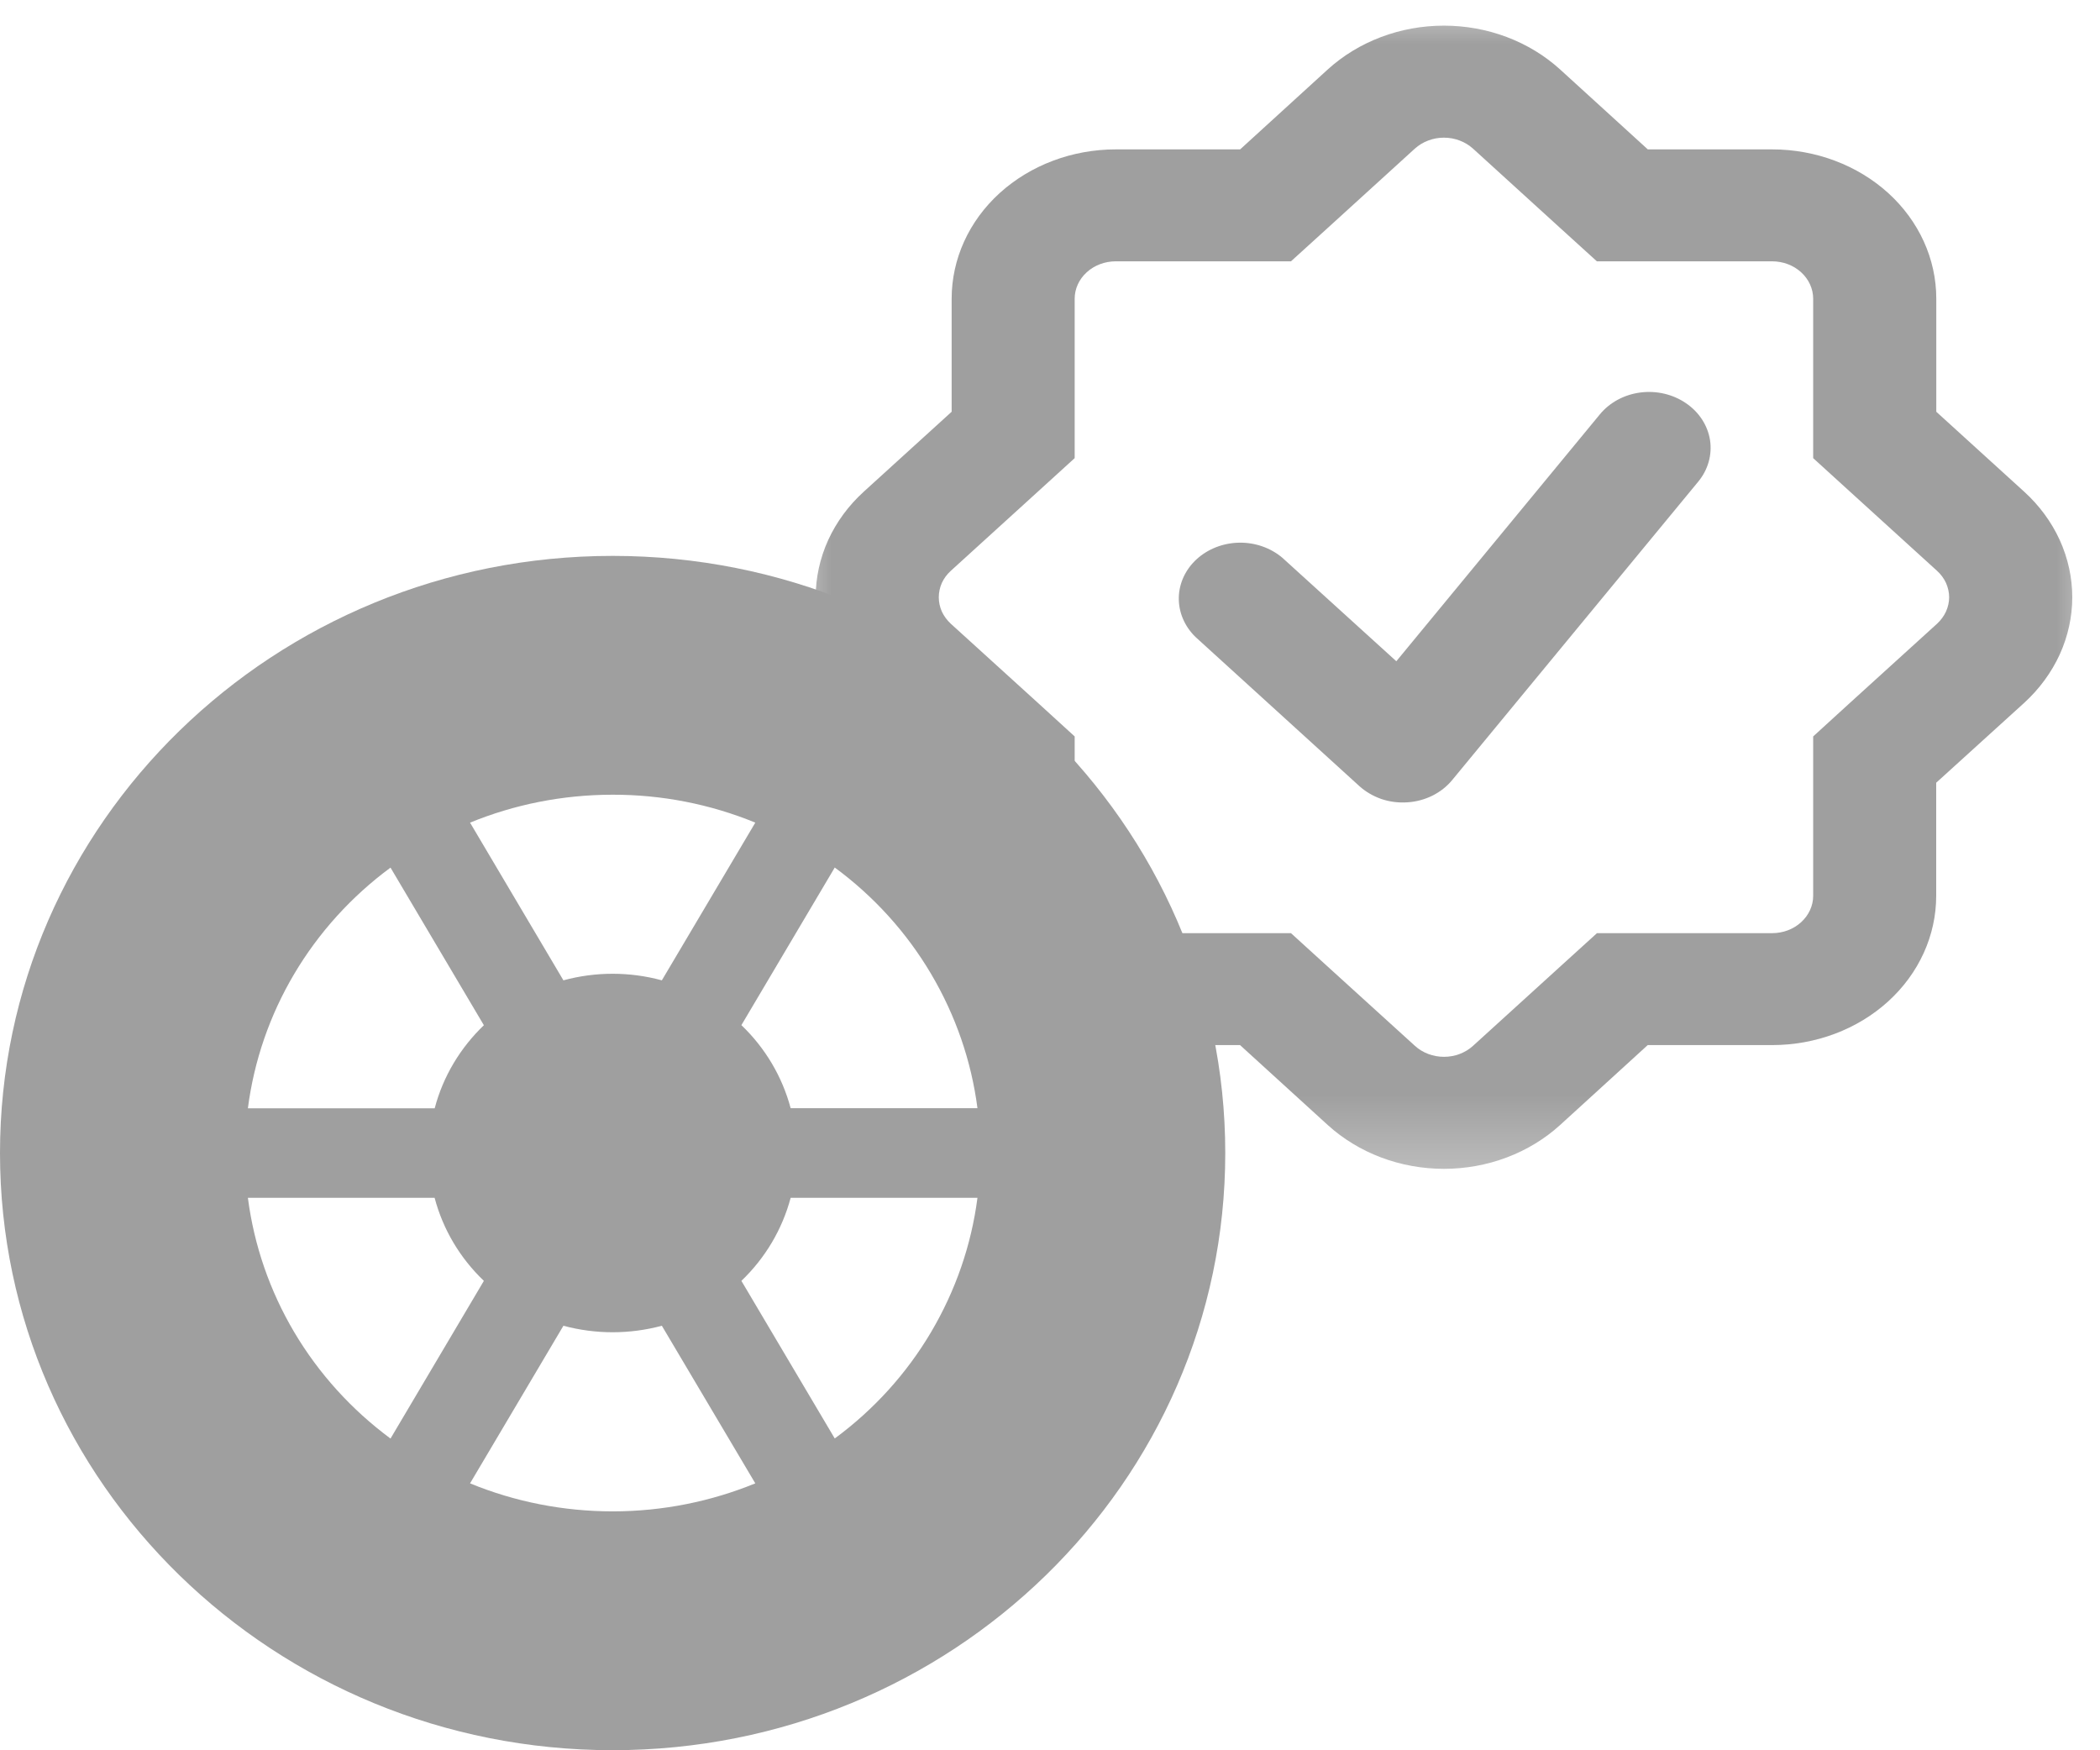
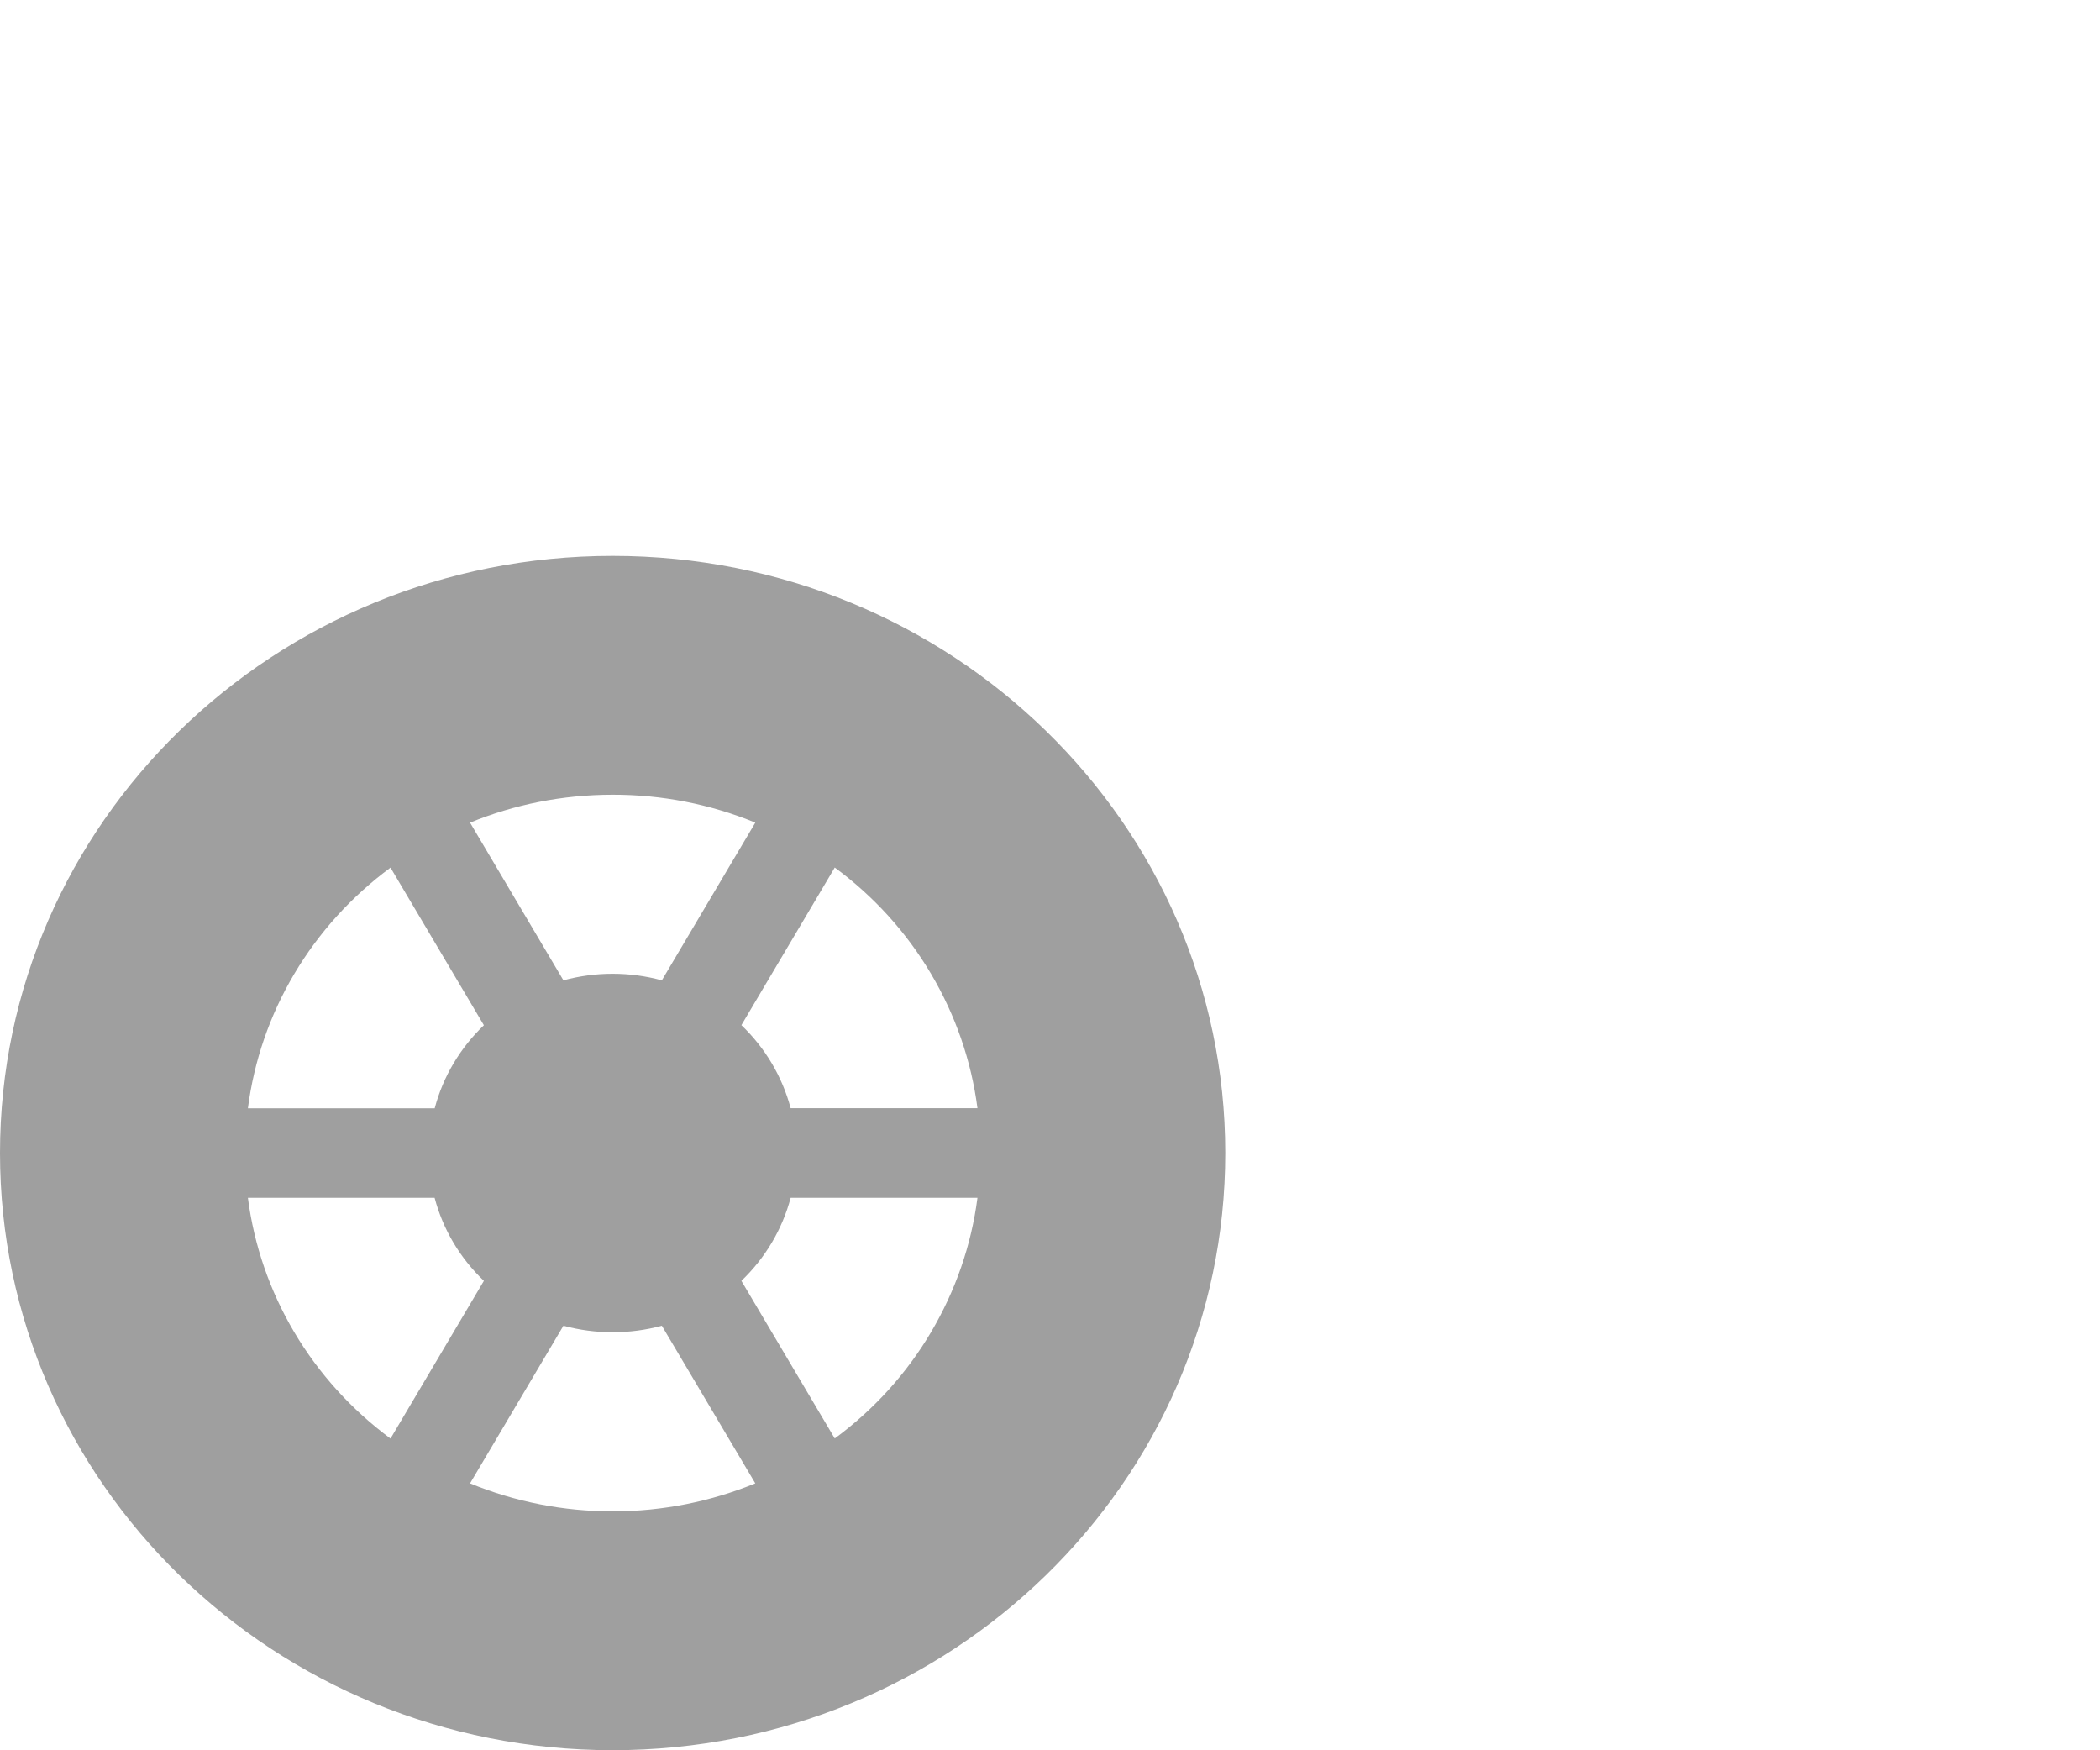
<svg xmlns="http://www.w3.org/2000/svg" width="24" height="20" viewBox="0 0 24 20" fill="none">
  <mask id="mask0_4420_27630" style="mask-type:luminance" maskUnits="userSpaceOnUse" x="9" y="0" width="16" height="14">
    <path d="M9 0H24.004V13.647H9V0Z" fill="white" />
  </mask>
  <g mask="url(#mask0_4420_27630)">
-     <path fill-rule="evenodd" clip-rule="evenodd" d="M14.172 2.986H14.754L15.167 2.611L16.17 1.698C16.214 1.659 16.265 1.627 16.322 1.606C16.379 1.584 16.44 1.573 16.502 1.573C16.564 1.573 16.625 1.584 16.682 1.606C16.739 1.627 16.79 1.659 16.834 1.698L17.837 2.611L18.25 2.986H20.253C20.377 2.986 20.497 3.031 20.584 3.111C20.672 3.191 20.722 3.3 20.722 3.413V5.235L21.134 5.61L22.138 6.523C22.181 6.562 22.216 6.609 22.24 6.661C22.263 6.713 22.276 6.769 22.276 6.825C22.276 6.881 22.263 6.936 22.24 6.988C22.216 7.04 22.181 7.087 22.138 7.127L21.134 8.039L20.722 8.415V10.236C20.722 10.35 20.672 10.458 20.584 10.538C20.497 10.618 20.377 10.663 20.253 10.663H18.251L17.838 11.038L16.834 11.951C16.746 12.031 16.627 12.076 16.503 12.076C16.378 12.076 16.259 12.031 16.171 11.951L15.166 11.038L14.754 10.663H12.751C12.627 10.663 12.508 10.618 12.42 10.538C12.332 10.458 12.282 10.35 12.282 10.236V8.415L11.87 8.039L10.866 7.127C10.823 7.087 10.788 7.04 10.764 6.988C10.741 6.936 10.729 6.881 10.729 6.825C10.729 6.769 10.741 6.713 10.764 6.661C10.788 6.609 10.823 6.562 10.866 6.523L11.87 5.61L12.282 5.235V3.413C12.282 3.3 12.332 3.191 12.42 3.111C12.508 3.031 12.627 2.986 12.751 2.986H14.172ZM17.829 0.793C17.655 0.635 17.448 0.509 17.22 0.423C16.992 0.337 16.748 0.293 16.502 0.293C16.256 0.293 16.012 0.337 15.784 0.423C15.556 0.509 15.349 0.635 15.175 0.793L14.173 1.707H12.751C12.254 1.707 11.777 1.887 11.425 2.206C11.073 2.526 10.876 2.96 10.876 3.413V4.705L9.872 5.618C9.698 5.776 9.56 5.964 9.465 6.171C9.371 6.378 9.322 6.6 9.322 6.825C9.322 7.049 9.371 7.271 9.465 7.478C9.56 7.685 9.698 7.873 9.872 8.032L10.876 8.943V10.236C10.876 10.689 11.073 11.123 11.425 11.443C11.777 11.763 12.254 11.942 12.751 11.942H14.172L15.175 12.856C15.349 13.014 15.556 13.14 15.784 13.226C16.012 13.312 16.256 13.356 16.502 13.356C16.748 13.356 16.992 13.312 17.22 13.226C17.448 13.14 17.655 13.014 17.829 12.856L18.831 11.942H20.253C20.75 11.942 21.227 11.763 21.579 11.443C21.931 11.123 22.128 10.689 22.128 10.236V8.944L23.133 8.032C23.307 7.873 23.445 7.685 23.54 7.478C23.634 7.271 23.683 7.049 23.683 6.825C23.683 6.6 23.634 6.378 23.54 6.171C23.445 5.964 23.307 5.776 23.133 5.618L22.129 4.705V3.413C22.129 2.96 21.932 2.526 21.58 2.206C21.228 1.887 20.751 1.707 20.254 1.707H18.832L17.829 0.793ZM19.409 5.503C19.521 5.367 19.569 5.196 19.543 5.028C19.516 4.86 19.418 4.709 19.268 4.607C19.119 4.505 18.931 4.461 18.747 4.485C18.562 4.509 18.396 4.599 18.284 4.735L15.958 7.556L14.655 6.373C14.521 6.26 14.345 6.198 14.163 6.201C13.981 6.204 13.807 6.271 13.678 6.388C13.549 6.505 13.475 6.664 13.472 6.829C13.469 6.995 13.537 7.155 13.661 7.277L15.536 8.983C15.607 9.047 15.693 9.097 15.787 9.13C15.882 9.162 15.983 9.175 16.083 9.168C16.183 9.162 16.281 9.136 16.37 9.092C16.458 9.048 16.535 8.988 16.596 8.914L19.409 5.503Z" fill="#9F9F9F" />
-   </g>
+     </g>
  <path fill-rule="evenodd" clip-rule="evenodd" d="M7.002 19.999C10.869 19.999 14.003 16.944 14.003 13.175C14.003 9.407 10.869 6.352 7.002 6.352C3.135 6.352 0 9.407 0 13.175C0 16.944 3.135 19.999 7.002 19.999ZM11.171 13.687H9.036C8.94 14.047 8.746 14.375 8.473 14.636L9.54 16.437C9.987 16.108 10.361 15.695 10.64 15.223C10.92 14.75 11.101 14.228 11.171 13.687ZM8.632 16.95L7.564 15.149C7.196 15.248 6.807 15.248 6.439 15.149L5.372 16.95C5.888 17.162 6.442 17.27 7.002 17.27C7.579 17.27 8.13 17.155 8.632 16.95ZM4.463 16.438L5.53 14.636C5.257 14.376 5.062 14.047 4.967 13.687H2.833C2.903 14.228 3.083 14.75 3.363 15.223C3.643 15.695 4.017 16.108 4.463 16.438ZM11.171 12.663H9.036C8.94 12.303 8.746 11.975 8.473 11.714L9.54 9.913C9.987 10.242 10.361 10.655 10.64 11.127C10.92 11.6 11.101 12.122 11.171 12.663ZM8.632 9.4C8.116 9.188 7.561 9.08 7.002 9.081C6.424 9.081 5.873 9.195 5.372 9.4L6.439 11.202C6.807 11.102 7.196 11.102 7.564 11.202L8.632 9.4ZM5.53 11.715L4.463 9.914C4.017 10.243 3.643 10.656 3.363 11.128C3.083 11.6 2.903 12.122 2.833 12.664H4.968C5.064 12.298 5.262 11.972 5.53 11.715Z" fill="#9F9F9F" />
</svg>